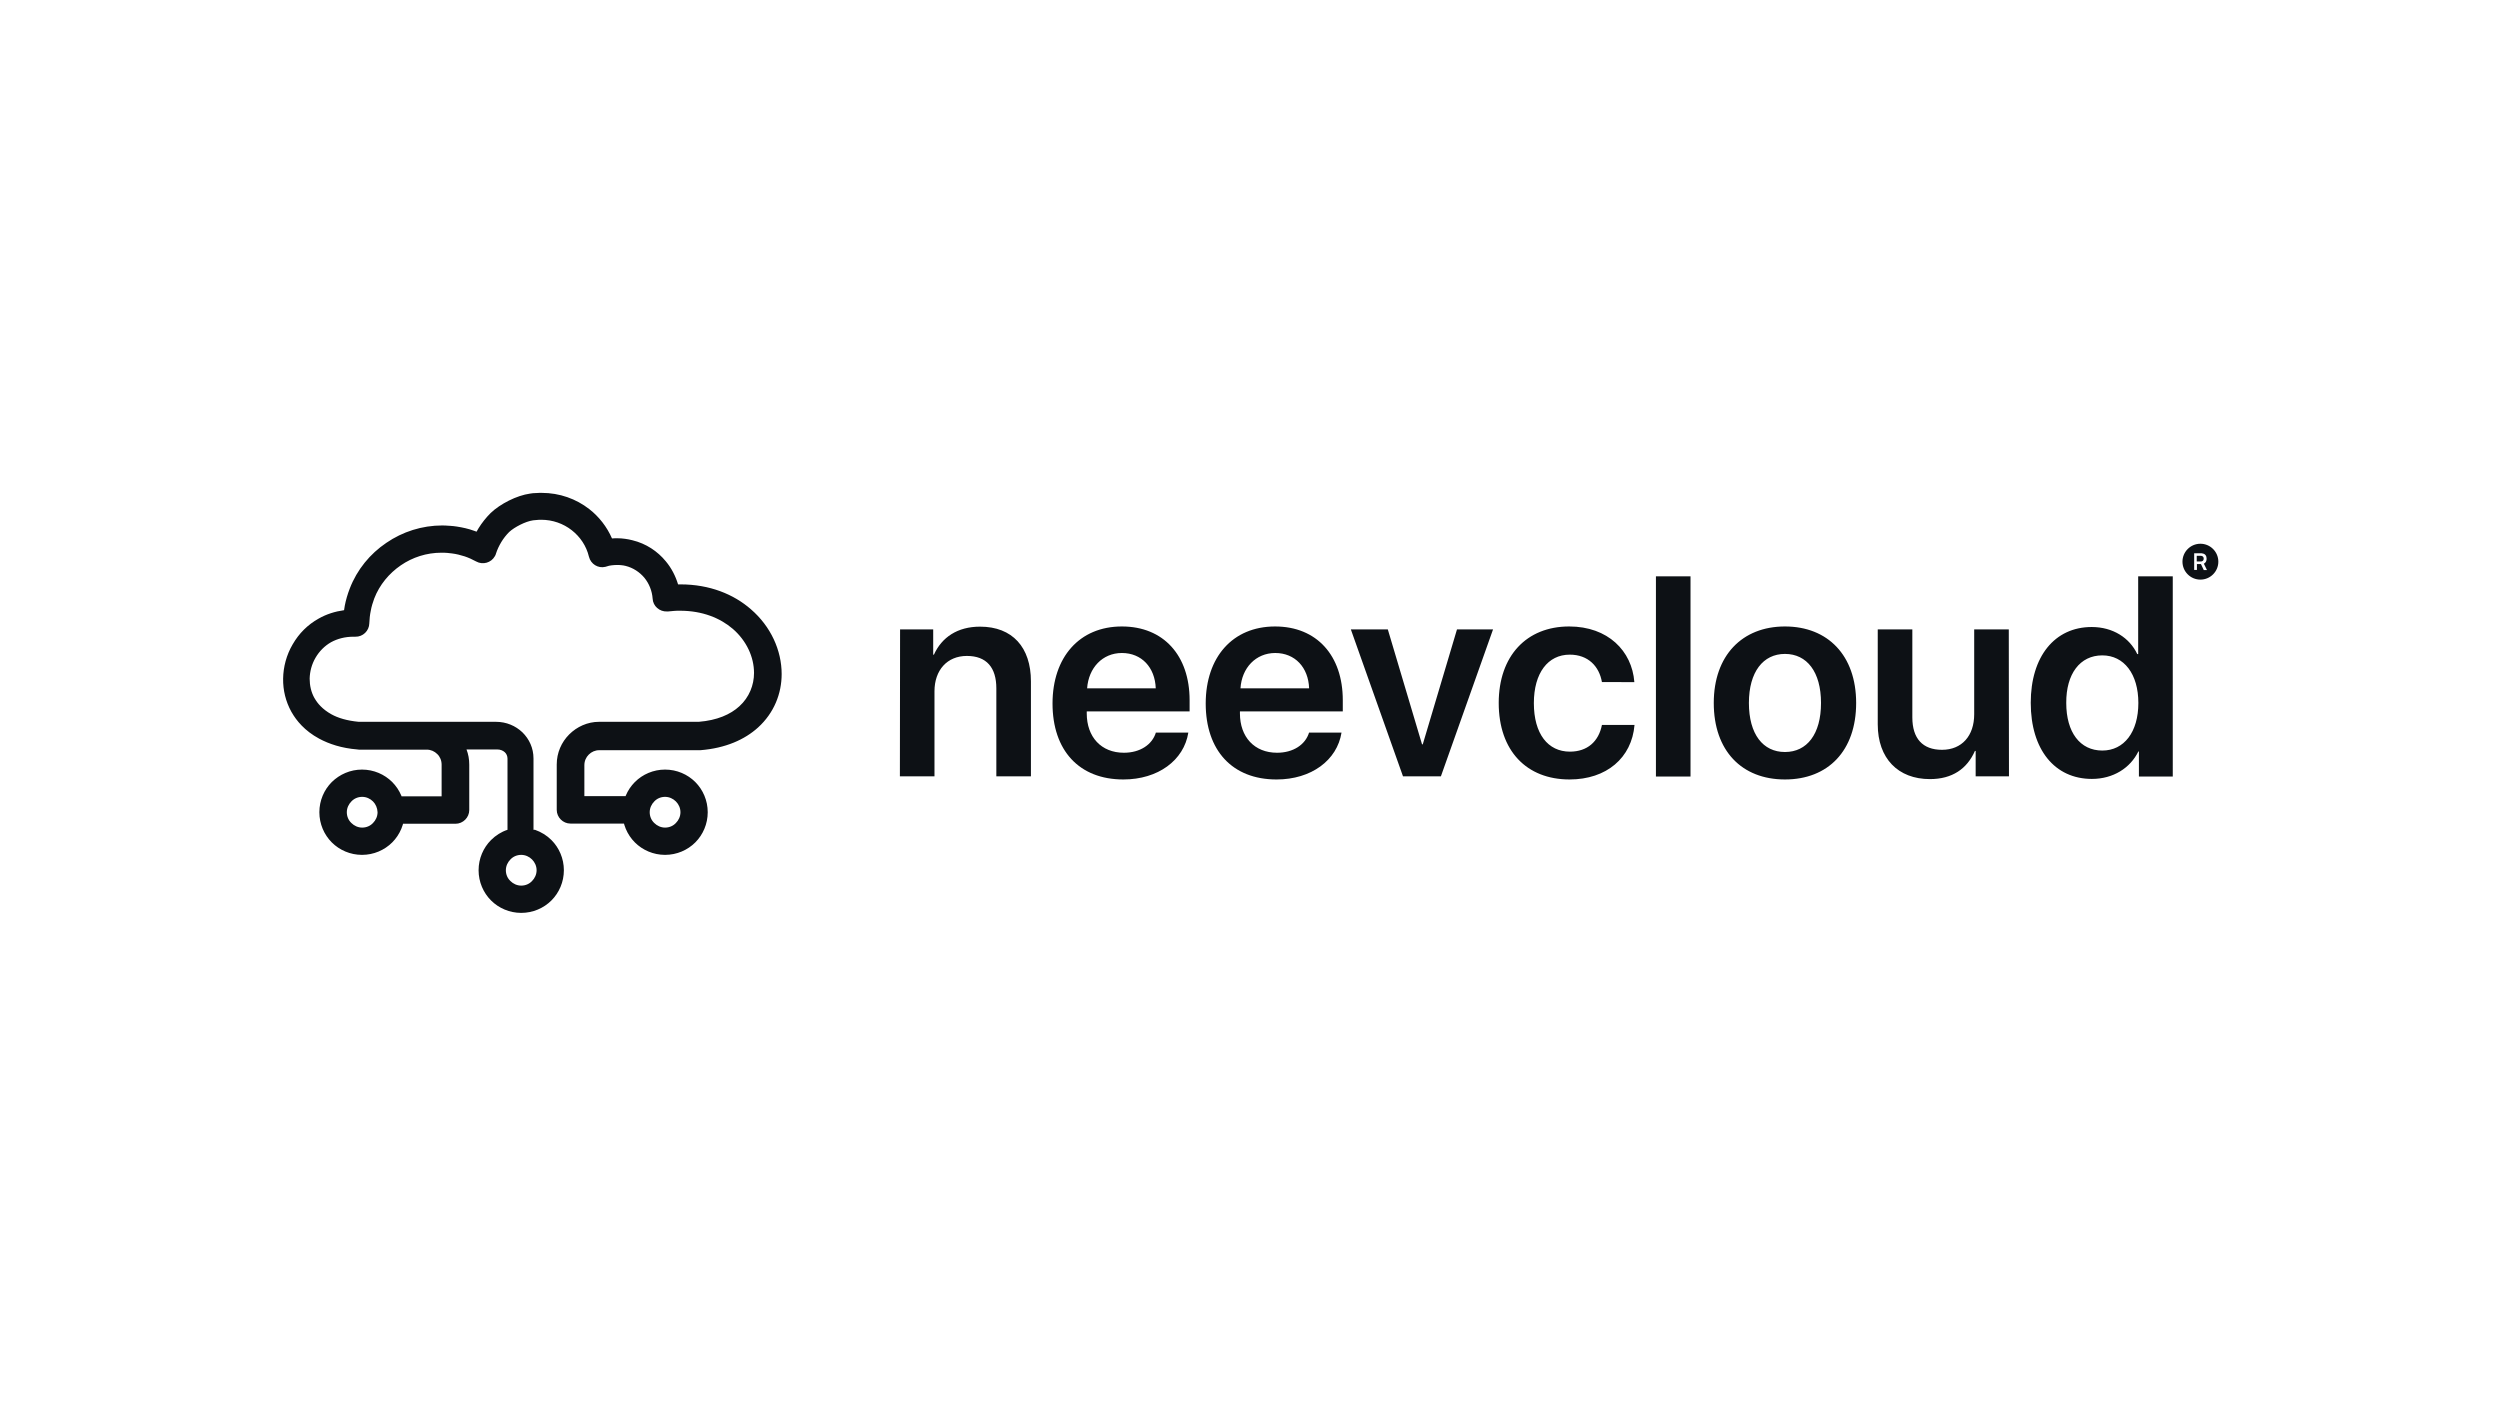
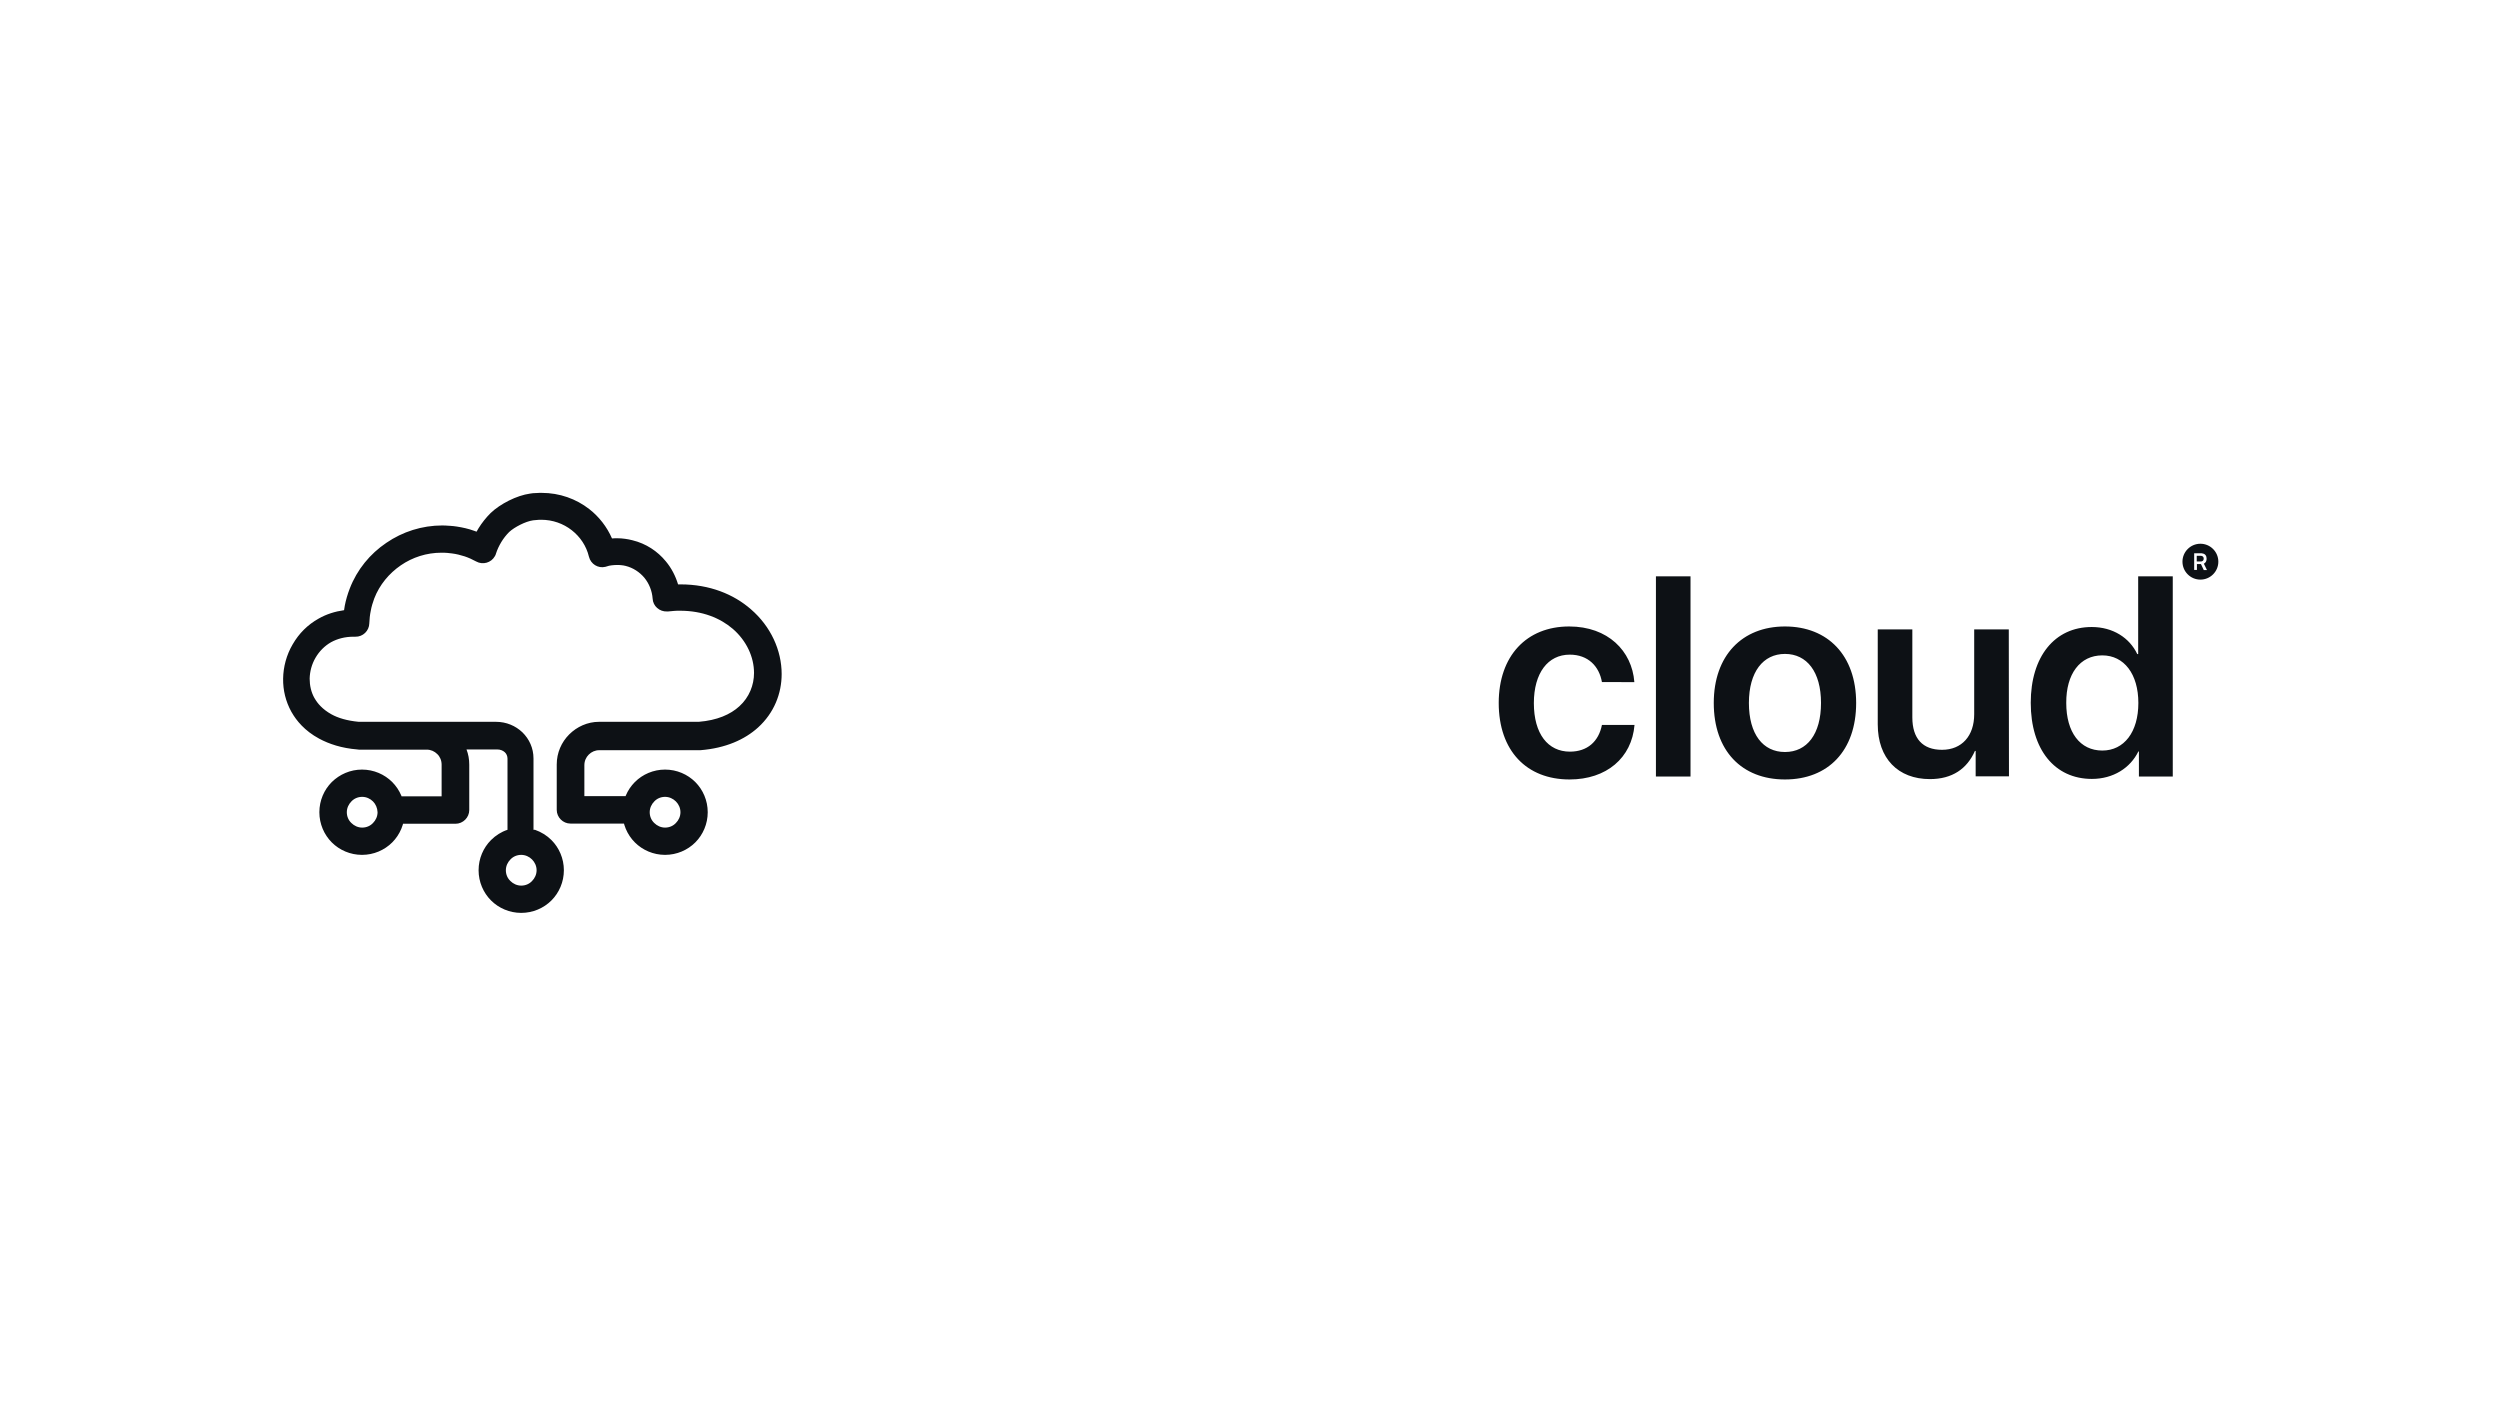
<svg xmlns="http://www.w3.org/2000/svg" version="1.1" id="Layer_1" x="0px" y="0px" viewBox="0 0 1366 768" style="enable-background:new 0 0 1366 768;" xml:space="preserve">
  <style type="text/css">
	.st0{fill:#0D1115;}
</style>
  <path class="st0" d="M290.7,469.6c-1.5-1.5-3.6-2.5-5.9-2.5s-4.4,0.9-5.9,2.5c-1.5,1.5-2.5,3.6-2.5,5.9s0.9,4.4,2.5,5.9  c1.5,1.5,3.6,2.5,5.9,2.5s4.4-0.9,5.9-2.5c1.5-1.5,2.5-3.6,2.5-5.9S292.2,471.1,290.7,469.6 M292.3,453.4c3.4,1.2,6.5,3.1,9,5.6  c4.2,4.2,6.8,10.1,6.8,16.5s-2.6,12.3-6.8,16.5c-4.2,4.2-10.1,6.8-16.5,6.8s-12.3-2.6-16.5-6.8c-4.2-4.2-6.8-10.1-6.8-16.5  s2.6-12.3,6.8-16.5c2.5-2.5,5.6-4.5,9-5.6v-38.9c0-1.4-0.6-2.7-1.5-3.5c-1-0.9-2.4-1.5-4.1-1.5h-16.8c1,2.6,1.5,5.3,1.5,8.3v24.8  c0,4.1-3.4,7.5-7.5,7.5h-36.5c0.8-1.9,1.2-4,1.2-6.2c0-3.3-1-6.3-2.7-8.8h30.4v-17.3c0-2.3-0.9-4.4-2.4-5.8  c-1.5-1.5-3.5-2.4-5.7-2.4h-36.9c-0.3,0-0.6,0-1-0.1c-8.7-0.7-15.5-3-20.9-5.9c-8-4.3-12.5-10-14.9-14.2l-0.3-0.5  c-3.1-5.6-4.6-11.8-4.5-18.1c0.1-6.4,1.8-12.9,5.2-18.7l0,0l0,0c3.5-6.1,8.3-10.8,14.2-14.1c4.2-2.4,8.9-3.9,13.9-4.6  c0.1-0.8,0.3-1.7,0.4-2.5c0.6-3.1,1.5-6.2,2.7-9.3c4-10.4,11.1-19,20-25c8.9-6.1,19.5-9.5,30.6-9.5c1.2,0,2.6,0.1,4,0.2h0.2  c1.3,0.1,2.5,0.2,3.7,0.4c3.2,0.5,6.4,1.2,9.4,2.3l1.4,0.5c0.4-0.6,0.7-1.3,1.1-1.9c1.8-2.9,4-5.7,6.6-8.3c2.6-2.5,6.2-4.9,10-6.8  s7.9-3.3,11.5-3.8c1.1-0.2,2.2-0.3,3.2-0.3h0.1c1.1-0.1,2.2-0.1,3.1-0.1l0,0c9.8,0,18.8,3.3,25.9,8.8c5.4,4.2,9.7,9.7,12.5,16.1  c1-0.1,2-0.1,2.9-0.1c1.4,0,2.8,0.1,4.2,0.3c1.3,0.2,2.7,0.4,4.1,0.8c7.4,1.8,13.7,6,18.2,11.5c3.1,3.7,5.3,8,6.7,12.6h1.3  c16,0,29.1,5.4,38.5,13.6c10.9,9.4,16.8,22.5,16.8,35.4c0,10.6-4.1,21.2-12.9,29.2c-7.3,6.6-17.7,11.3-31.5,12.4h-0.6h-54.7  c-2.2,0-4.2,0.9-5.7,2.4s-2.4,3.5-2.4,5.8V435h30.4c-1.7,2.5-2.7,5.6-2.7,8.8c0,2.2,0.4,4.3,1.2,6.2h-36.5c-4.1,0-7.5-3.4-7.5-7.5  v-24.8c0-6.4,2.6-12.2,6.8-16.4c4.2-4.2,10-6.9,16.3-6.9h54.5c10-0.8,17.3-4,22.2-8.5c5.4-4.9,8-11.6,8-18.2  c0-8.7-4.1-17.6-11.6-24.1c-6.9-5.9-16.6-9.9-28.8-9.9c-1.3,0-2.4,0-3.3,0.1c-1.1,0.1-2.2,0.2-3.3,0.3h-0.5c-4.1,0.2-7.7-2.9-7.9-7  c-0.3-4.2-1.9-8.2-4.5-11.4c-2.6-3.1-6.2-5.5-10.3-6.5c-0.7-0.2-1.5-0.3-2.4-0.4c-0.8-0.1-1.6-0.1-2.4-0.1c-1,0-1.9,0.1-2.9,0.2l0,0  c-0.9,0.1-1.8,0.3-2.6,0.6l-0.7,0.2c-4,1-8-1.5-9-5.5c-1.4-5.9-4.8-10.9-9.4-14.5S302,284,295.7,284l0,0c-0.8,0-1.5,0-2.1,0.1h-0.1  c-0.8,0.1-1.5,0.1-2.2,0.2c-2.1,0.3-4.6,1.2-7,2.4c-2.4,1.2-4.6,2.6-6.1,4c-1.6,1.6-3.1,3.5-4.3,5.5c-1.2,2-2.2,4.1-2.9,6.3l0,0  c-0.1,0.5-0.3,0.9-0.6,1.4c-2,3.6-6.6,4.9-10.2,2.9c-2-1.1-4.2-2.1-6.3-2.8c-2.2-0.7-4.5-1.3-6.9-1.6c-0.9-0.1-1.8-0.2-2.7-0.3h-0.2  c-0.9-0.1-1.8-0.1-2.9-0.1c-8.1,0-15.8,2.5-22.2,6.9s-11.6,10.6-14.5,18.1c-0.8,2.2-1.5,4.4-1.9,6.7c-0.5,2.3-0.7,4.6-0.8,6.8v0.1  c-0.1,4.1-3.5,7.4-7.6,7.3h-0.5h-0.6c-4.6,0-8.7,1.1-12.2,3c-3.5,2-6.4,4.9-8.5,8.5l0,0c-2.1,3.6-3.1,7.5-3.2,11.4  c0,3.7,0.8,7.4,2.6,10.6l0.2,0.3c1.4,2.5,4.2,5.9,9.1,8.6c3.6,2,8.5,3.5,14.9,4.1h36.6H271c5.7,0,10.7,2.2,14.4,5.7  c3.8,3.7,6.1,8.7,6.1,14.3v39H292.3z M369.3,437.9c-1.5-1.5-3.6-2.5-5.9-2.5s-4.4,0.9-5.9,2.5c-1.5,1.5-2.5,3.6-2.5,5.9  s0.9,4.4,2.5,5.9c1.5,1.5,3.6,2.5,5.9,2.5s4.4-0.9,5.9-2.5c1.5-1.5,2.5-3.6,2.5-5.9S370.8,439.4,369.3,437.9 M363.4,420.5  c6.4,0,12.3,2.6,16.5,6.8c4.2,4.2,6.8,10.1,6.8,16.5s-2.6,12.3-6.8,16.5c-4.2,4.2-10.1,6.8-16.5,6.8s-12.3-2.6-16.5-6.8  c-4.2-4.2-6.8-10.1-6.8-16.5s2.6-12.3,6.8-16.5C351.1,423.1,357,420.5,363.4,420.5z M203.8,437.9c-1.5-1.5-3.6-2.5-5.9-2.5  c-2.3,0-4.4,0.9-5.9,2.5c-1.5,1.5-2.5,3.6-2.5,5.9s0.9,4.4,2.5,5.9c1.5,1.5,3.6,2.5,5.9,2.5c2.3,0,4.4-0.9,5.9-2.5  c1.5-1.5,2.5-3.6,2.5-5.9C206.2,441.5,205.3,439.4,203.8,437.9 M197.8,420.5c6.4,0,12.3,2.6,16.5,6.8c4.2,4.2,6.8,10.1,6.8,16.5  s-2.6,12.3-6.8,16.5s-10.1,6.8-16.5,6.8s-12.3-2.6-16.5-6.8c-4.2-4.2-6.8-10.1-6.8-16.5s2.6-12.3,6.8-16.5  C185.6,423.1,191.4,420.5,197.8,420.5z M1148.7,358.1c11.9,0,19.7,10.2,19.7,26c0,15.9-7.8,26-19.7,26c-12.2,0-19.7-10-19.7-26  C1128.9,368.2,1136.5,358.1,1148.7,358.1 M1143,425.6c11.7,0,21-6,25.4-15h0.3v13.7h18.5V314.9h-18.9v42.5h-0.5  c-4.2-8.9-13.3-14.8-24.9-14.8c-20.2,0-33.3,16.1-33.3,41.4C1109.6,409.6,1122.7,425.6,1143,425.6z M1097.6,343.9h-18.9v46.4  c0,11.7-6.7,19.4-17.6,19.4c-10.6,0-16.2-6.2-16.2-17.7v-48.1H1026v51.9c0,18.6,11.1,29.9,28.5,29.9c12.2,0,20.3-5.6,24.6-15.4h0.4  v13.9h18.2L1097.6,343.9L1097.6,343.9z M975.3,410.9c-12,0-19.7-9.7-19.7-26.8c0-17,7.8-26.8,19.7-26.8c12,0,19.7,9.8,19.7,26.8  C995,401.2,987.3,410.9,975.3,410.9z M975.3,425.9c23.6,0,38.9-15.7,38.9-41.8c0-26-15.5-41.8-38.9-41.8s-38.9,15.9-38.9,41.8  C936.4,410.2,951.7,425.9,975.3,425.9z M904.8,424.3h18.9V314.9h-18.9V424.3z M893,372.6c-1.3-16.9-14.4-30.3-35.6-30.3  c-23.3,0-38.5,16.1-38.5,41.8c0,26.1,15.2,41.8,38.7,41.8c20.2,0,34-11.8,35.5-29.8h-17.8c-1.8,9.1-8,14.6-17.5,14.6  c-12,0-19.7-9.7-19.7-26.5c0-16.5,7.7-26.5,19.6-26.5c10.1,0,16.1,6.4,17.6,15H893V372.6z M1203.1,303.8c-0.2-0.1-0.4-0.1-0.6-0.1  h-2.2v3.1h2.2c0.2,0,0.4,0,0.6-0.1c0.8-0.2,1-0.9,1-1.5C1204.1,304.7,1203.9,304,1203.1,303.8z M1202.3,297.1  c-5.4,0-9.8,4.4-9.8,9.8s4.4,9.8,9.8,9.8s9.8-4.4,9.8-9.8S1207.7,297.1,1202.3,297.1z M1204.1,311.4l-1.5-3.2h-2.2v3.2h-1.5v-9.1  h3.8c0.2,0,0.5,0,0.7,0.1c1.6,0.2,2.3,1.4,2.3,2.9c0,1.2-0.5,2.2-1.5,2.7l1.7,3.5h-1.8V311.4z" />
-   <path class="st0" d="M815.8,343.9h-19.7l-18.7,62.8H777l-18.7-62.8h-20.2l28.5,80.3h20.7L815.8,343.9z M715.3,400.2  c-2,6.7-8.7,11.1-17.5,11.1c-12.4,0-20.3-8.6-20.3-21.5v-1.1h56.2v-6.1c0-24.4-14.2-40.3-37-40.3c-23.2,0-37.9,16.8-37.9,42.1  c0,25.6,14.5,41.5,38.7,41.5c19,0,33.1-10.5,35.5-25.6h-17.7V400.2z M696.8,356.8c10.8,0,18.1,7.9,18.5,19.3h-37.5  C678.5,364.9,686.2,356.8,696.8,356.8z M631.6,400.2c-2,6.7-8.7,11.1-17.5,11.1c-12.4,0-20.3-8.6-20.3-21.5v-1.1H650v-6.1  c0-24.4-14.2-40.3-37-40.3c-23.2,0-37.9,16.8-37.9,42.1c0,25.6,14.5,41.5,38.7,41.5c19,0,33.1-10.5,35.5-25.6h-17.7V400.2z   M613,356.8c10.8,0,18.1,7.9,18.5,19.3H594C594.8,364.9,602.4,356.8,613,356.8z M491.7,424.2h18.9v-46.5c0-11.5,6.9-19.3,17.7-19.3  s16.1,6.4,16.1,17.7v48.1h18.9v-51.9c0-18.6-10.1-29.9-27.8-29.9c-12.3,0-20.9,5.8-25.2,15.3h-0.4v-13.8h-18.1L491.7,424.2  L491.7,424.2z" />
</svg>